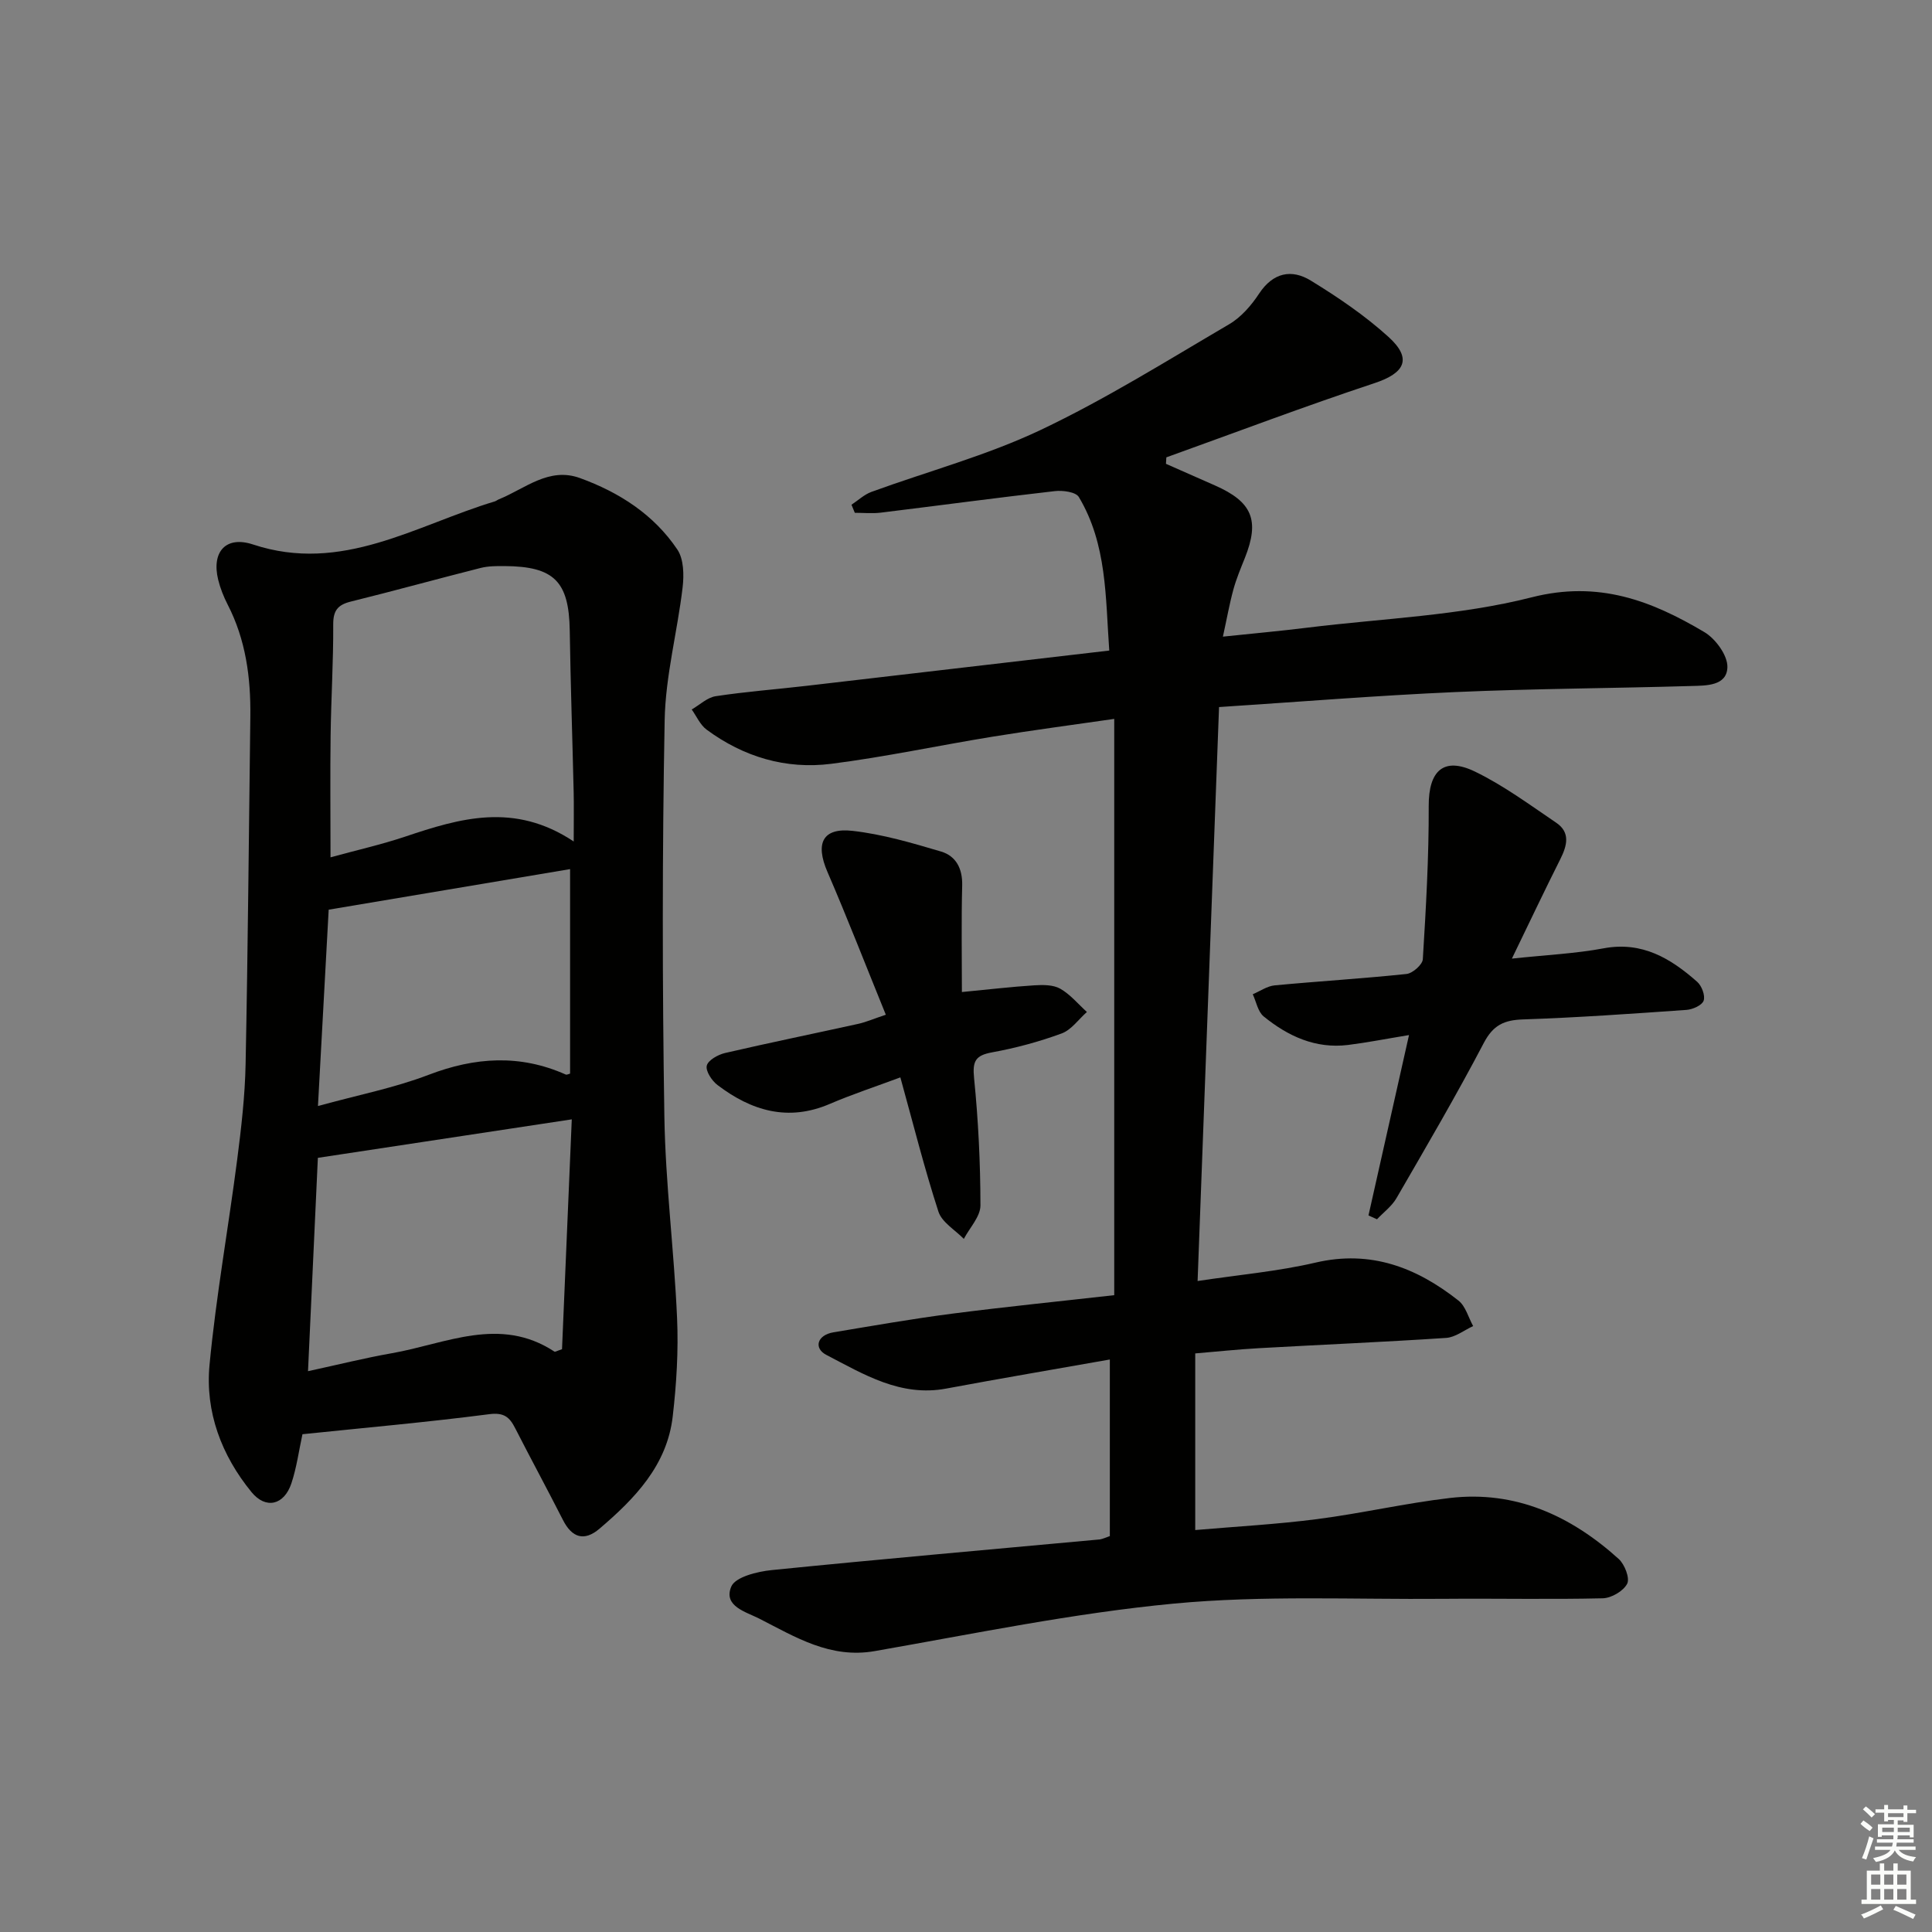
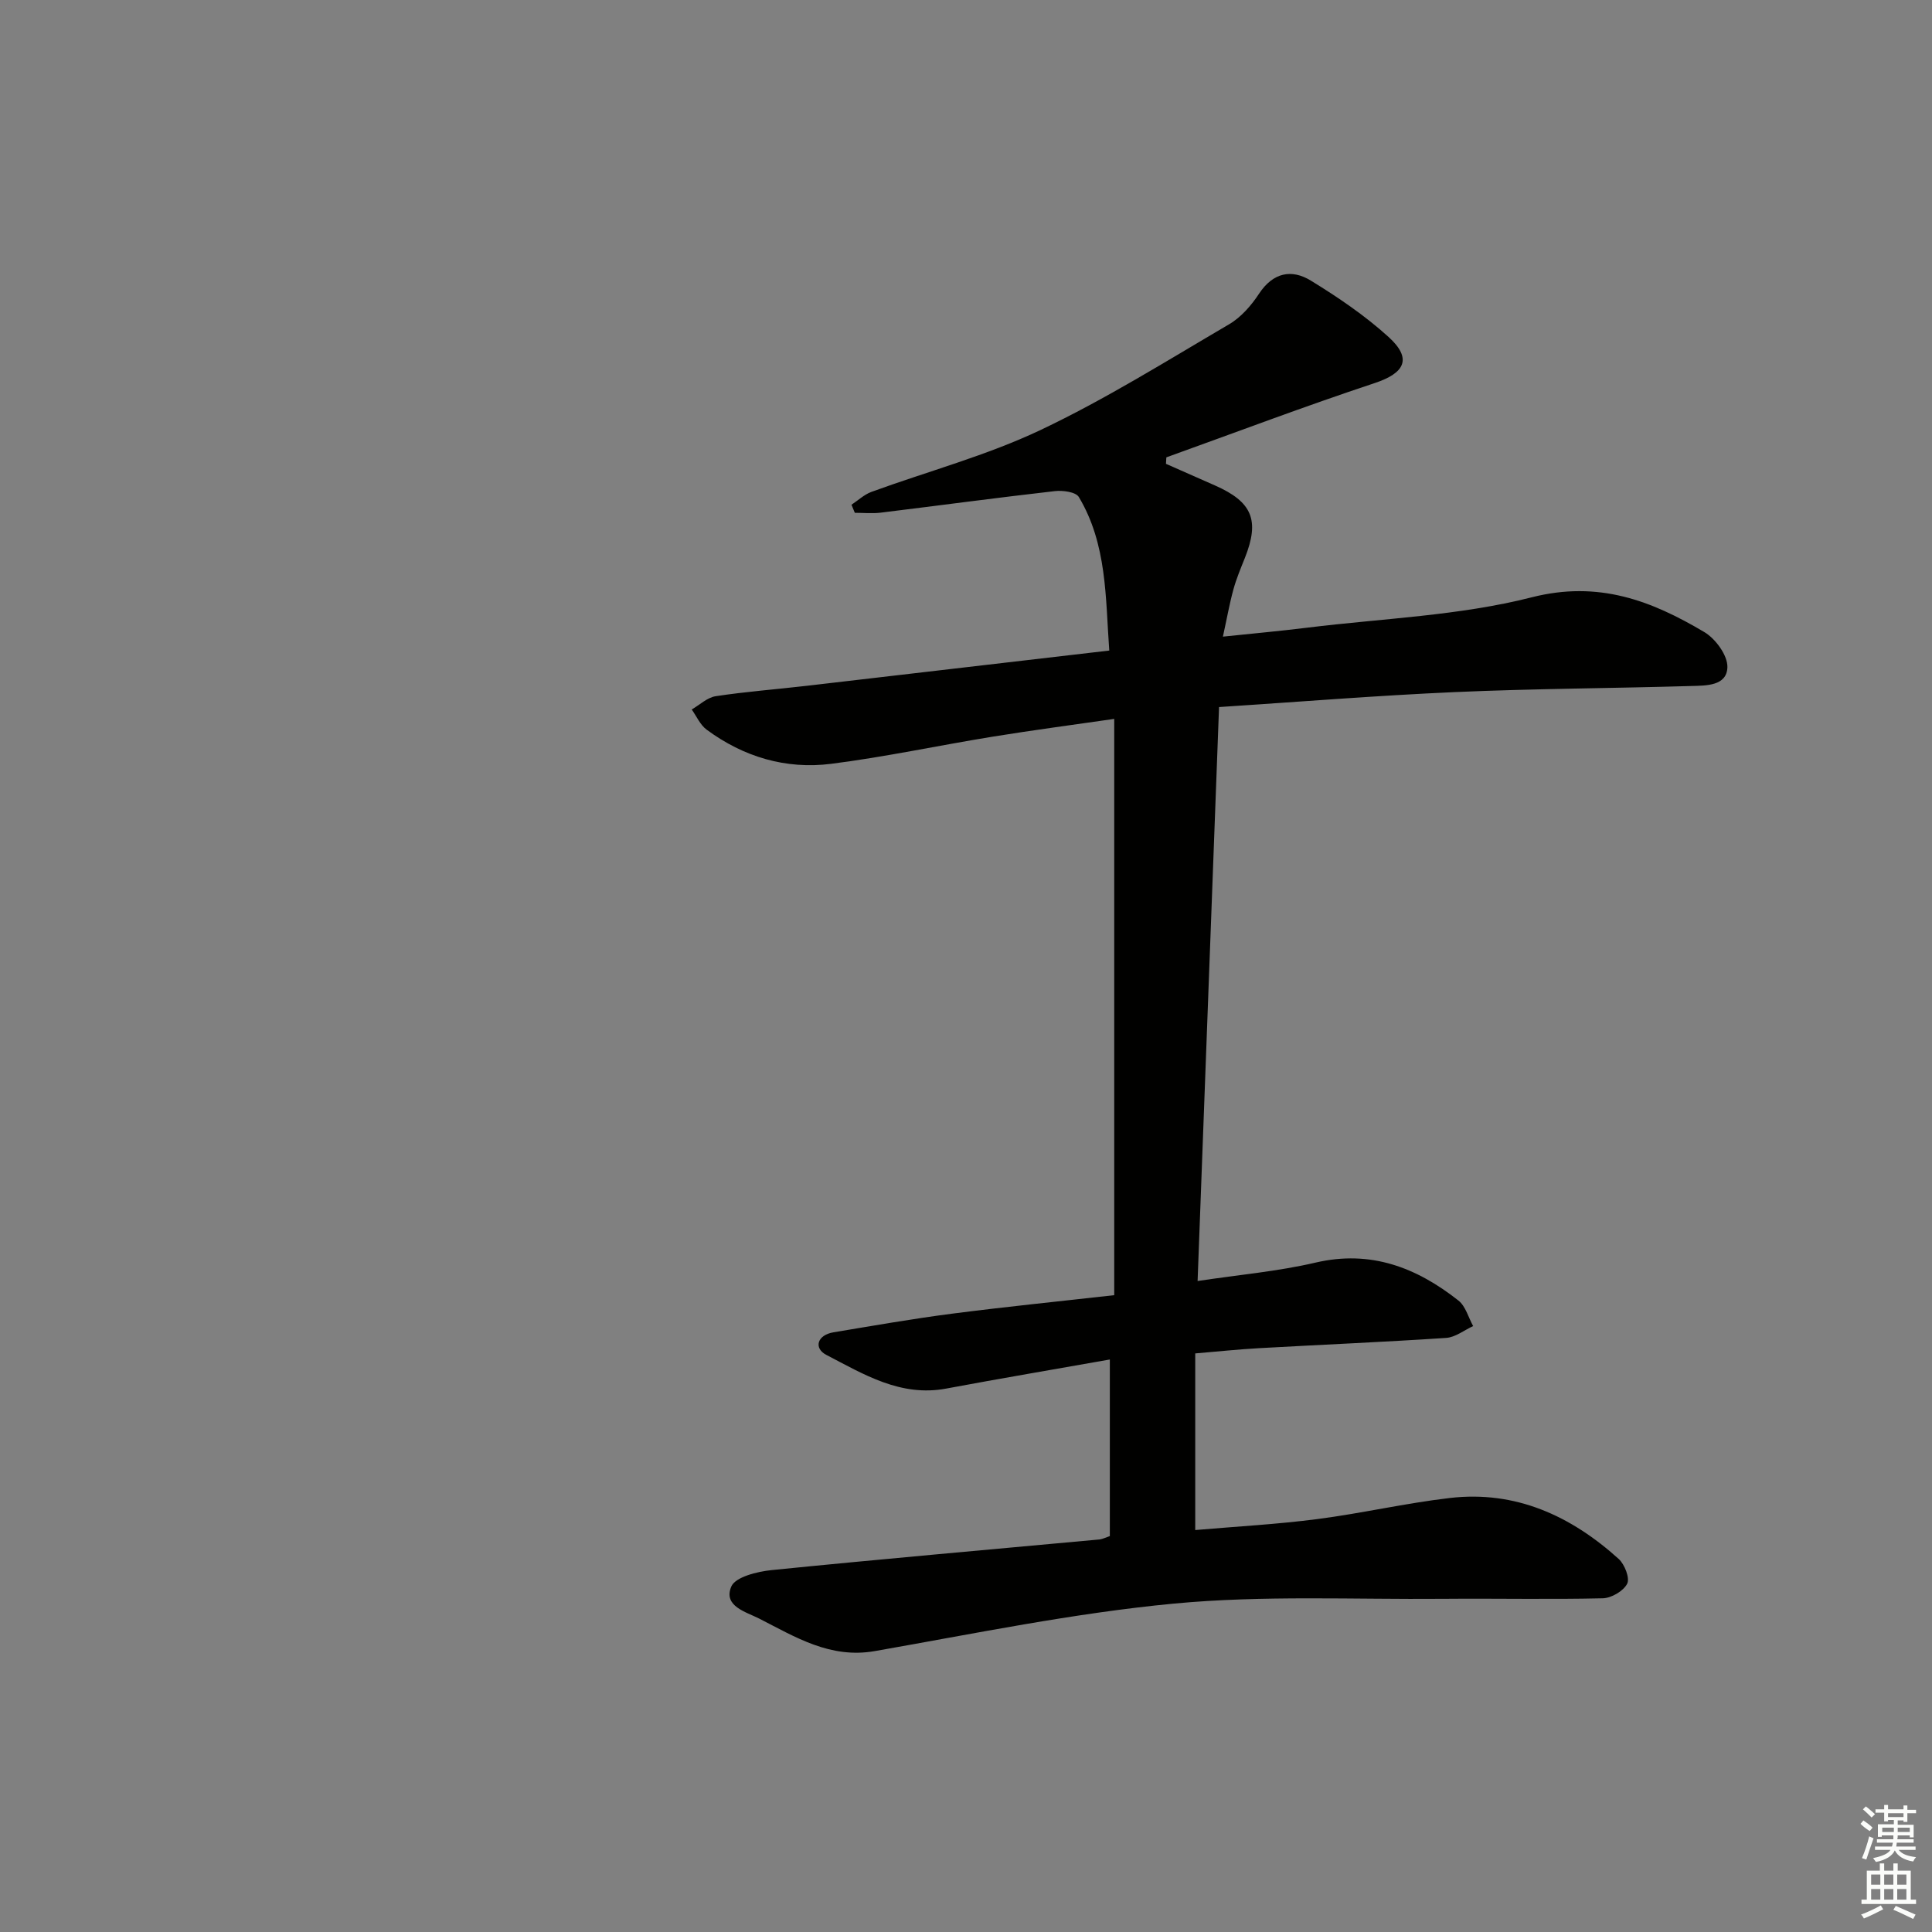
<svg xmlns="http://www.w3.org/2000/svg" enable-background="new 0 0 400 400" viewBox="0 0 400 400">
  <rect x="0" y="0" width="400" height="400" fill="#808080" stroke="none" />
  <g fill="#010100">
    <path d="m229.78 318.03c0-12 0-23.94 0-36.56-11.46 2.03-22.69 3.93-33.88 6.02-9.45 1.77-17.1-2.97-24.81-6.97-2.65-1.37-1.95-4.11 1.48-4.68 8.18-1.36 16.35-2.8 24.56-3.86 11.15-1.44 22.34-2.56 33.56-3.83 0-40.01 0-79.28 0-119.31-8.63 1.25-16.95 2.34-25.24 3.69-11.13 1.81-22.18 4.19-33.36 5.61-9.38 1.19-18.15-1.42-25.81-7.09-1.32-.98-2.06-2.75-3.07-4.16 1.66-.95 3.22-2.49 4.98-2.75 6.24-.95 12.55-1.42 18.82-2.15 20.61-2.39 41.22-4.8 62.65-7.3-.79-11.03-.45-22-6.3-31.79-.63-1.05-3.33-1.41-4.97-1.22-12.03 1.37-24.03 2.99-36.05 4.46-1.76.21-3.57.03-5.36.03-.23-.56-.46-1.11-.69-1.67 1.37-.9 2.63-2.11 4.13-2.66 11.67-4.26 23.82-7.51 34.99-12.8 13.46-6.38 26.18-14.35 39.06-21.9 2.48-1.45 4.61-3.91 6.22-6.36 2.9-4.38 6.74-5.12 10.71-2.68 5.64 3.46 11.2 7.23 16.08 11.66 4.96 4.5 3.39 7.48-2.89 9.56-14.48 4.8-28.76 10.21-43.11 15.37-.03.45-.05.89-.08 1.34 3.38 1.49 6.75 2.98 10.13 4.47 7.75 3.41 9.31 7.22 6.21 15.01-.86 2.15-1.77 4.31-2.38 6.54-.82 3-1.36 6.08-2.17 9.76 6.16-.65 11.88-1.16 17.58-1.87 15.49-1.91 31.33-2.45 46.34-6.27 13.86-3.53 24.79.69 35.76 7.2 2.32 1.38 4.84 4.83 4.77 7.26-.11 3.92-4.43 3.81-7.5 3.9-16.3.48-32.63.54-48.92 1.26-16.1.71-32.16 2.01-48.83 3.1-1.47 39.41-2.94 78.69-4.44 118.83 8.54-1.29 16.61-1.99 24.41-3.81 11.45-2.67 20.92 1.02 29.6 7.86 1.48 1.17 2.05 3.49 3.04 5.28-1.86.85-3.69 2.33-5.6 2.45-12.93.86-25.88 1.4-38.81 2.13-4.29.24-8.57.7-13.13 1.08v36.57c8.56-.74 16.96-1.19 25.28-2.27 9.19-1.19 18.26-3.3 27.46-4.37 13.6-1.58 25.04 3.7 34.92 12.61 1.24 1.12 2.36 3.98 1.77 5.14-.77 1.52-3.27 2.98-5.07 3.02-10.99.26-21.99.01-32.99.11-18.62.16-37.35-.76-55.82.99-20.76 1.97-41.31 6.23-61.89 9.83-9.23 1.62-16.44-2.91-23.92-6.72-2.74-1.4-7.51-2.57-5.8-6.63.84-2 5.39-3.12 8.38-3.42 22.63-2.28 45.29-4.26 67.94-6.35.66-.11 1.27-.43 2.06-.69z" />
-     <path d="m62.62 296.94c-.74 3.41-1.2 6.9-2.29 10.17-1.51 4.53-5.31 5.42-8.26 1.81-6.22-7.61-9.61-16.61-8.69-26.33 1.35-14.2 3.89-28.29 5.72-42.45.85-6.59 1.62-13.23 1.75-19.87.48-23.97.67-47.95.98-71.92.1-8.07-.94-15.9-4.71-23.21-.83-1.62-1.52-3.36-1.95-5.12-1.4-5.74 1.56-9.16 7.22-7.29 18.41 6.09 33.71-4 50.02-8.91.31-.09.58-.33.89-.45 5.41-2.19 10.34-6.74 16.78-4.39 8.12 2.95 15.29 7.55 20.16 14.8 1.33 1.98 1.39 5.25 1.09 7.81-1.08 9.2-3.55 18.34-3.72 27.53-.51 27.32-.49 54.66-.06 81.99.22 13.94 2.02 27.84 2.63 41.78.3 6.77-.12 13.63-.9 20.37-1.17 10.12-7.84 17-15.16 23.24-3.15 2.68-5.69 1.89-7.56-1.79-3.24-6.37-6.65-12.66-9.9-19.02-1.16-2.28-2.3-3.29-5.35-2.9-12.82 1.66-25.69 2.8-38.69 4.15zm56.16-122.72c0-4.39.06-7.33-.01-10.27-.26-11.13-.64-22.27-.81-33.4-.16-10.16-3.21-13.29-13.5-13.35-1.66-.01-3.38-.01-4.96.39-8.97 2.27-17.89 4.74-26.87 6.96-2.71.67-3.66 1.87-3.64 4.76.04 7.64-.44 15.28-.54 22.92-.11 8.12-.02 16.24-.02 25.27 5.35-1.47 10.47-2.62 15.41-4.27 11.35-3.81 22.63-7.21 34.94.99zm-52.97 65.5c-.66 14.19-1.33 28.88-2.04 44.17 6.36-1.38 11.83-2.75 17.36-3.72 11.18-1.96 22.35-7.77 33.65-.34.16.11.57-.16 1.58-.49.67-15.74 1.35-31.72 2.02-47.59-17.98 2.72-34.84 5.28-52.57 7.97zm.02-10.73c8.32-2.29 15.85-3.76 22.91-6.46 9.62-3.68 18.91-4.28 28.39-.06.23.1.6-.12.9-.19 0-14.05 0-28.09 0-42.34-16.95 2.85-33.33 5.6-49.98 8.4-.7 12.88-1.43 26.28-2.22 40.65z" />
-     <path d="m283.33 251.64c2.75-12.24 5.5-24.48 8.39-37.34-4.93.81-8.77 1.57-12.64 2.05-6.72.82-12.42-1.82-17.45-5.91-1.2-.98-1.53-3.03-2.26-4.59 1.51-.64 2.98-1.69 4.53-1.84 9.09-.86 18.22-1.4 27.3-2.36 1.27-.13 3.32-1.94 3.38-3.06.65-10.56 1.26-21.15 1.22-31.73-.03-7.25 3.06-10.27 9.6-7.1 5.92 2.87 11.32 6.87 16.8 10.58 2.97 2.01 2.25 4.73.85 7.53-3.26 6.48-6.36 13.03-10.03 20.6 7.21-.77 13.18-1.04 19-2.13 7.97-1.49 13.88 2.09 19.37 6.94.94.83 1.7 2.85 1.33 3.9-.34.96-2.27 1.82-3.56 1.91-11.27.79-22.55 1.59-33.84 1.97-3.93.13-6.18 1.18-8.12 4.88-5.7 10.88-11.92 21.49-18.07 32.12-.97 1.68-2.68 2.93-4.04 4.38-.57-.27-1.16-.54-1.76-.8z" />
-     <path d="m183.4 210.09c-4.19-10.3-7.96-20.02-12.09-29.58-2.55-5.9-1.03-9.19 5.21-8.49 6.19.7 12.3 2.5 18.31 4.28 3.1.92 4.47 3.53 4.38 7.03-.19 7.29-.06 14.58-.06 22.06 5.54-.53 10.26-1.09 15-1.39 1.79-.11 3.9-.13 5.36.7 2.08 1.18 3.7 3.17 5.52 4.82-1.73 1.53-3.22 3.71-5.24 4.45-4.66 1.71-9.51 3.02-14.4 3.91-3.44.63-4.07 1.82-3.72 5.31.88 8.76 1.31 17.59 1.32 26.38 0 2.31-2.23 4.62-3.44 6.93-1.81-1.86-4.54-3.43-5.26-5.65-2.91-8.96-5.2-18.11-7.88-27.79-5.11 1.91-9.95 3.49-14.6 5.49-8.66 3.72-16.23 1.43-23.25-3.9-1.18-.89-2.5-2.9-2.23-4.02.28-1.14 2.33-2.28 3.8-2.62 9.19-2.13 18.43-4.02 27.64-6.05 1.58-.36 3.1-1.03 5.63-1.87z" />
  </g>
  <path d="m385.2 377.6.6-.7c.6.4 1.3.9 1.9 1.5l-.6.7c-.8-.5-1.4-1-1.9-1.5zm.3 7.1c.6-1.4 1.1-2.9 1.5-4.5.3.1.6.3.9.4-.5 1.4-1 2.9-1.5 4.4zm.2-10.1.6-.6c.7.5 1.3 1.1 1.9 1.6l-.7.7c-.6-.6-1.2-1.2-1.8-1.7zm8.4-.8h.8v.9h1.8v.7h-1.8v1.8h-.8v-.3h-1.2v.9h3.3v2.6h-.8v-.4h-2.5c0 .3 0 .6-.1.8h3.4v.7h-3.5c0 .3-.1.6-.1.8h4v.7h-3.5c.7.9 1.9 1.3 3.6 1.5-.2.2-.4.5-.6.9-1.9-.3-3.2-1.1-3.8-2.3-.5 1.1-1.8 2-3.9 2.4-.2-.3-.4-.5-.6-.8 1.9-.4 3.1-.9 3.6-1.7h-3.2v-.7h3.5c.1-.2.1-.5.2-.8h-3.3v-.7h3.4c0-.2 0-.5 0-.8h-2.4v.3h-.8v-2.6h3.3v-.9h-1.2v.3h-.8v-1.8h-1.8v-.7h1.8v-.9h.8v.9h3.2zm-4.4 5.5h2.4c0-.3 0-.6 0-.9h-2.4zm1.2-3.1h3.2v-.8h-3.2zm4.4 2.2h-2.4v.9h2.5v-.9z" fill="#fbfcfa" />
  <path d="m389.2 385.8h.9v1.5h1.9v-1.5h.9v1.5h2.7v6h1.1v.9h-11.3v-.9h1.1v-6h2.7zm.2 8.7.5.8c-1.2.6-2.5 1.3-4 1.9-.2-.3-.3-.6-.6-.8 1.6-.6 3-1.3 4.1-1.9zm-2-4.3h1.9v-2.1h-1.9zm0 3.1h1.9v-2.2h-1.9zm2.7-3.1h1.9v-2.1h-1.9zm0 3.1h1.9v-2.2h-1.9zm2.4 1.3c1.4.6 2.7 1.2 4.1 1.8l-.5.9c-1.5-.7-2.8-1.4-4.1-1.9zm2.2-6.5h-1.9v2.1h1.9zm-1.9 5.2h1.9v-2.2h-1.9z" fill="#fbfcfa" />
</svg>